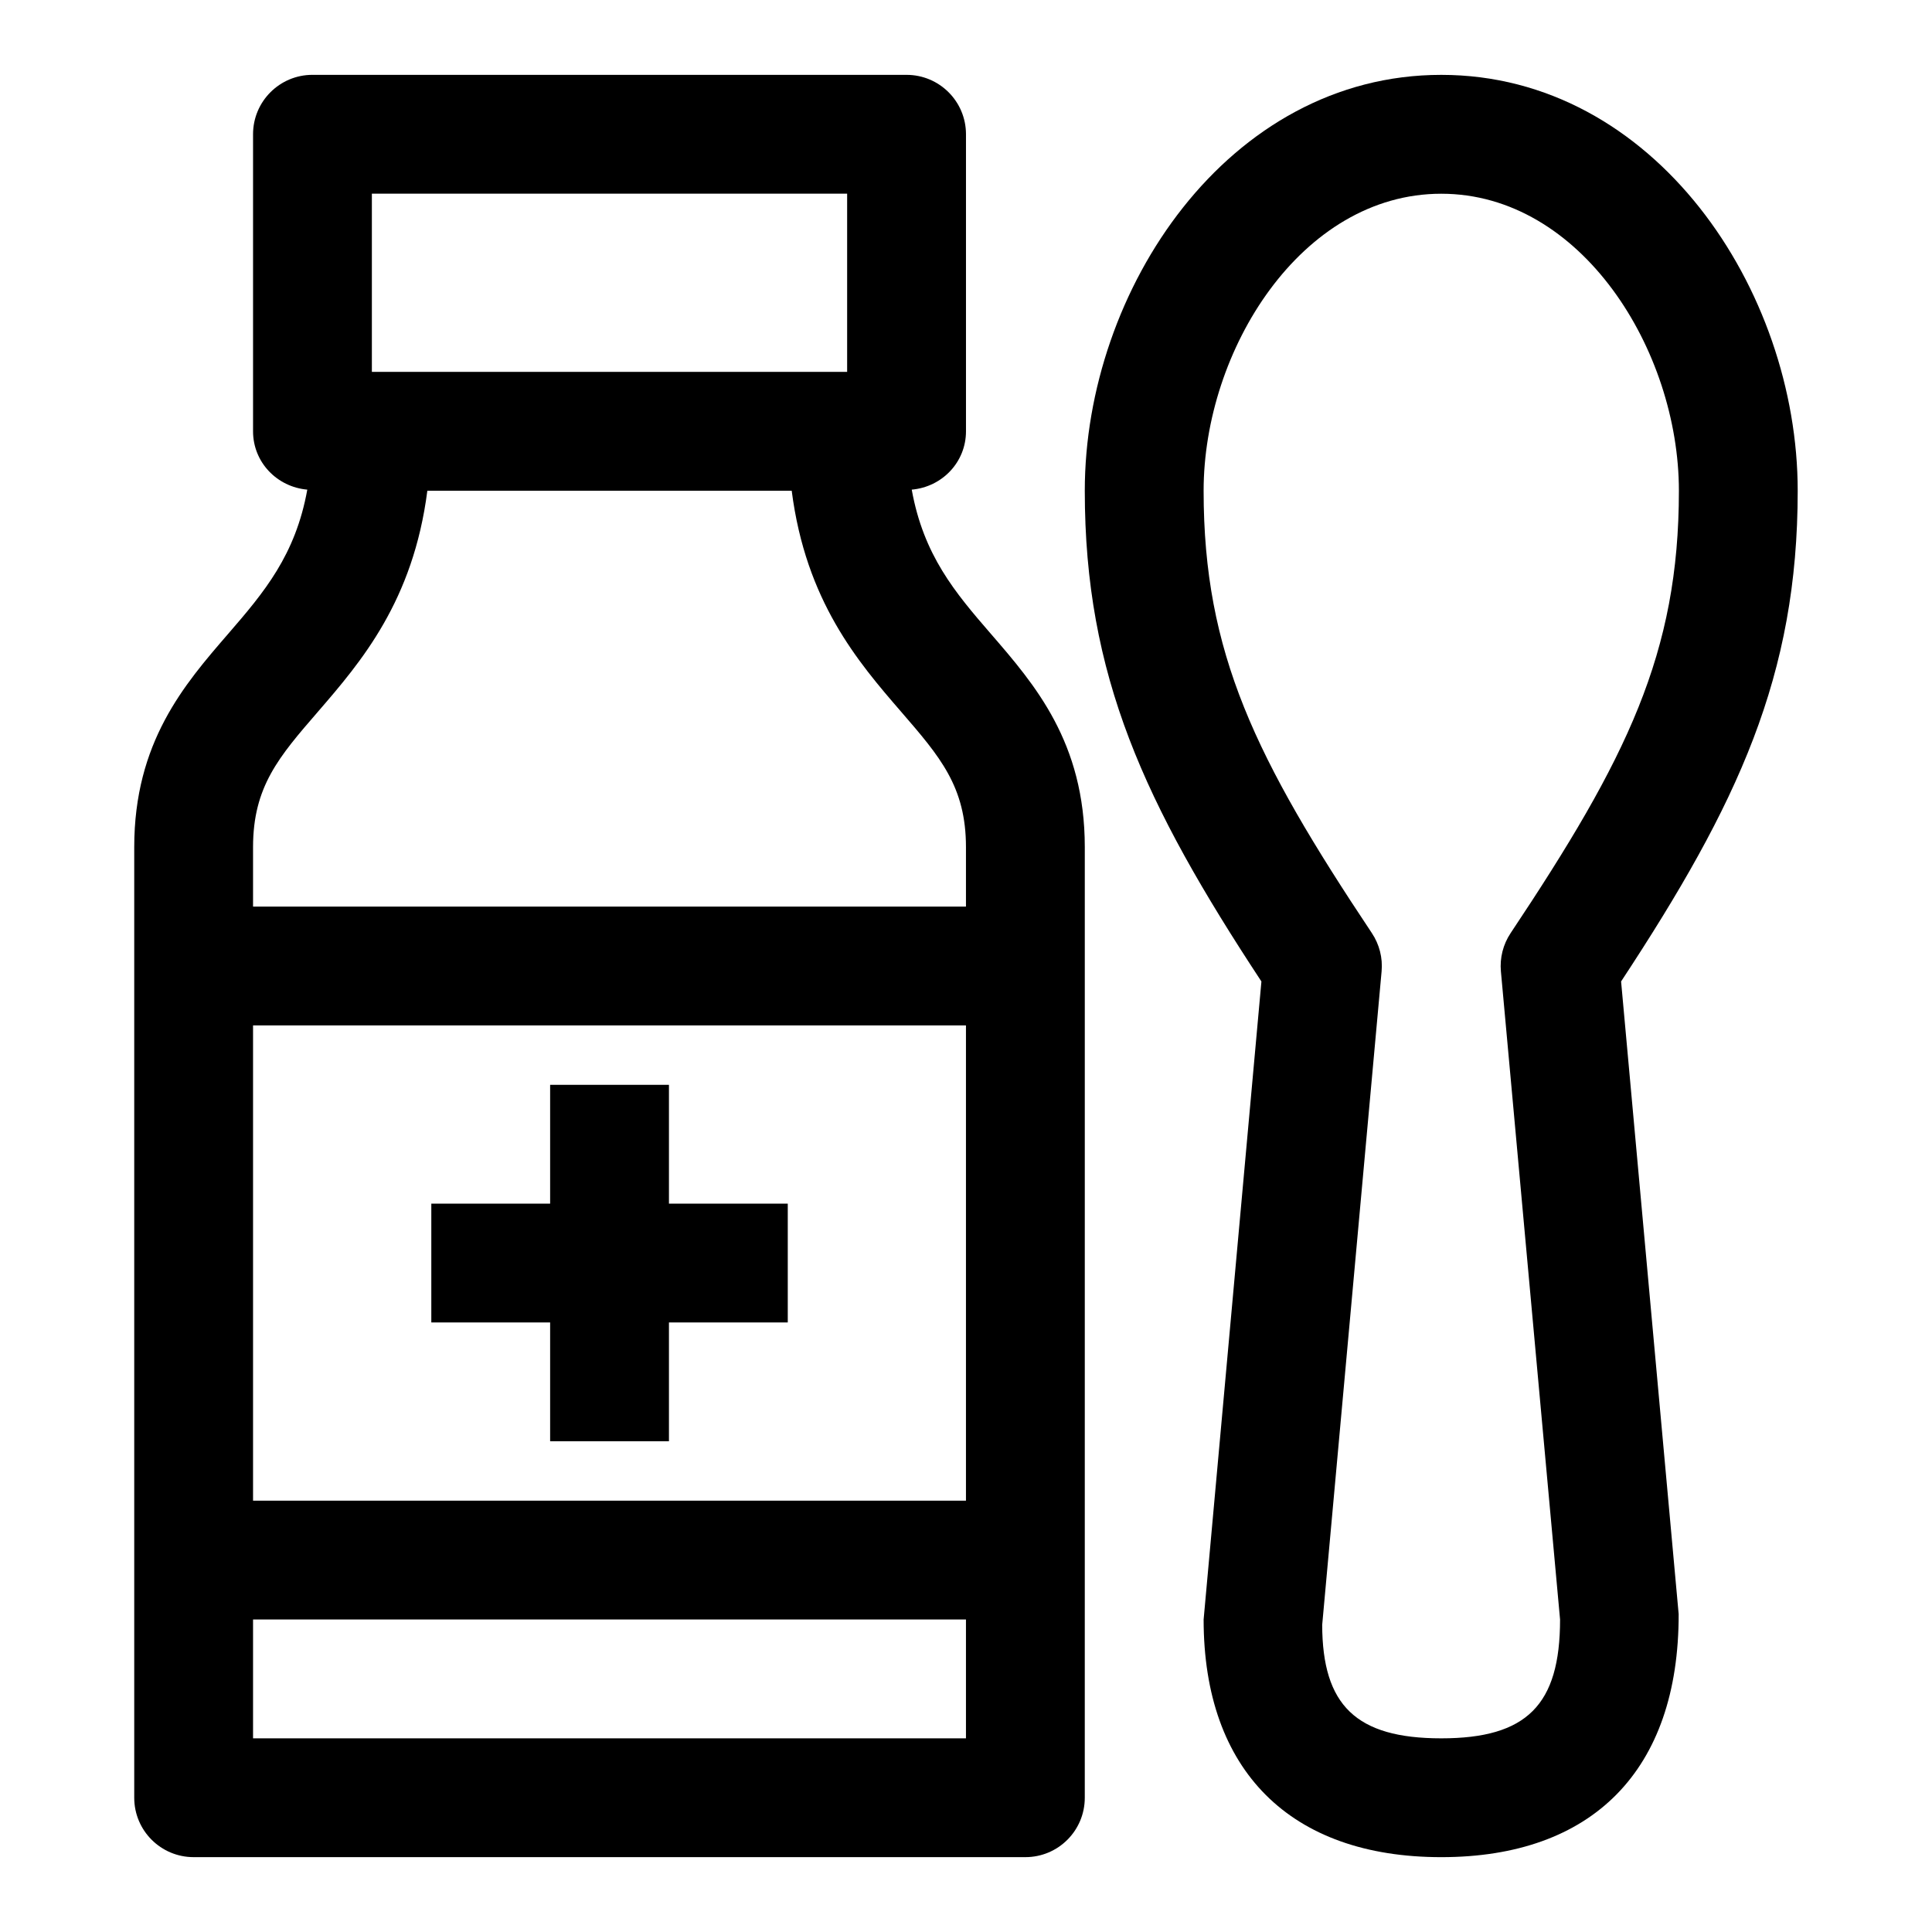
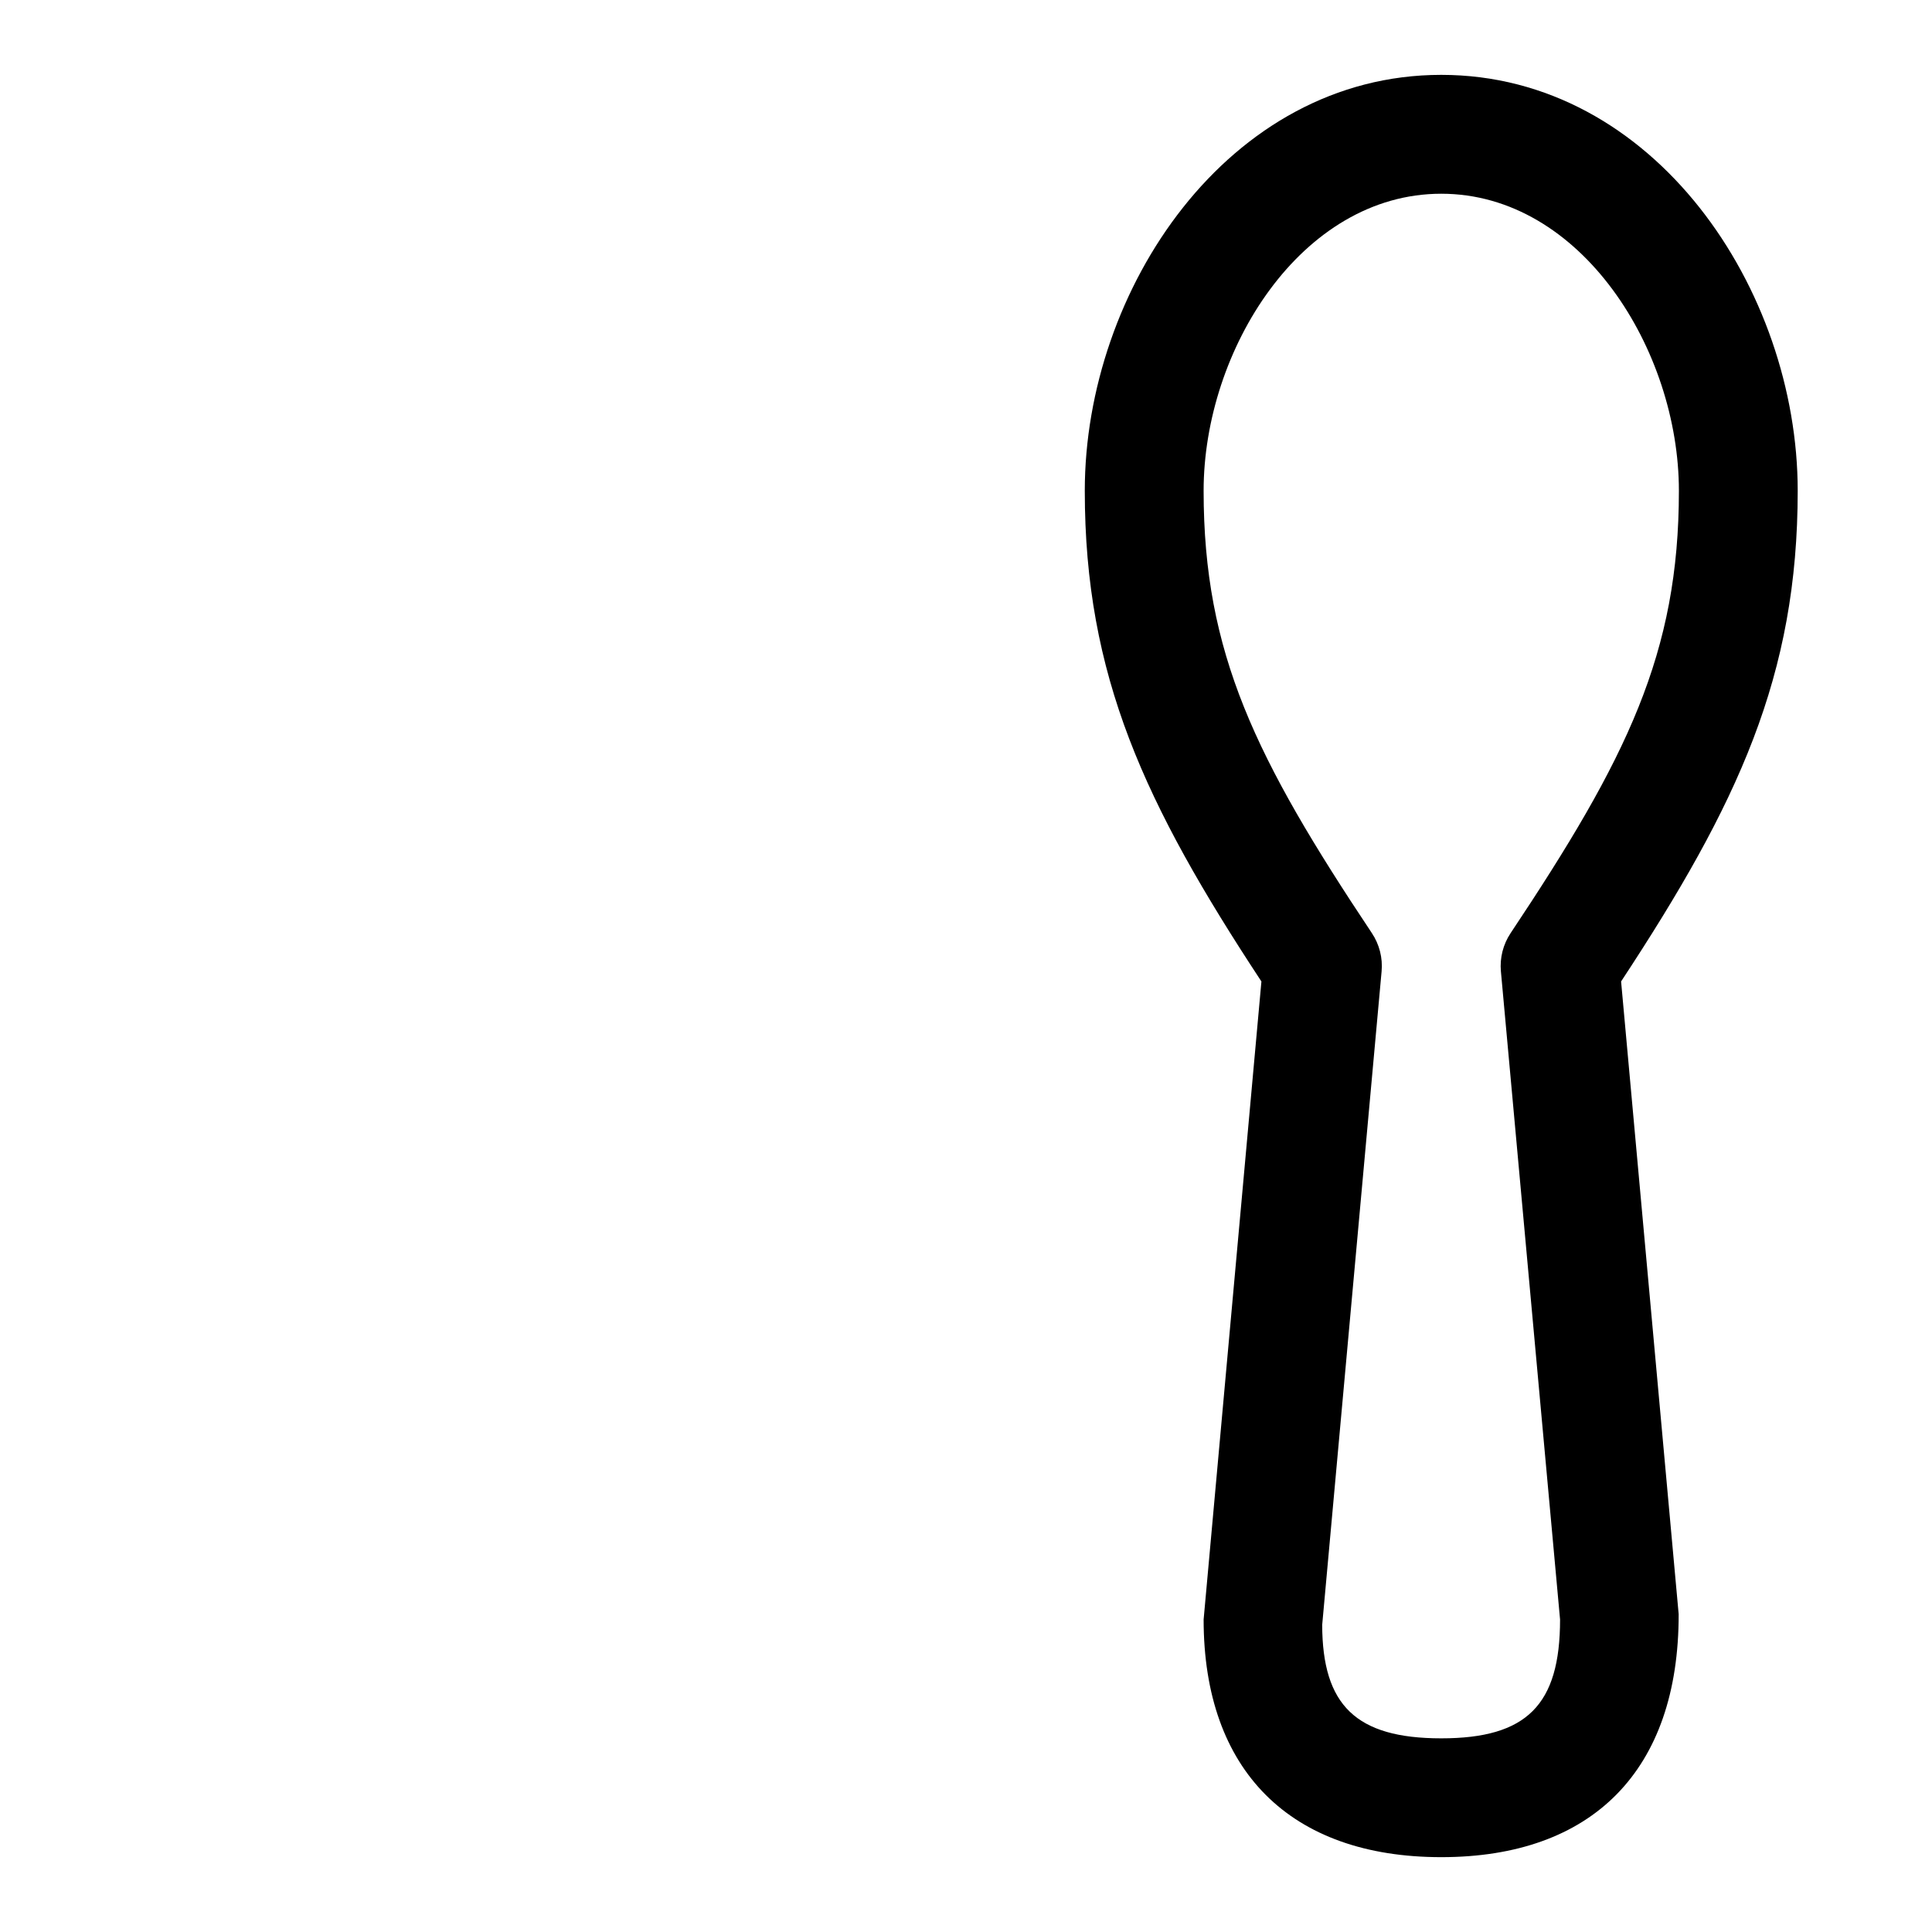
<svg xmlns="http://www.w3.org/2000/svg" fill="#000000" width="800px" height="800px" version="1.1" viewBox="144 144 512 512">
  <g>
-     <path d="m385.62 273.76c8.027-0.707 14.375-7.258 14.375-15.461v-78.719c0-8.707-7.055-15.742-15.742-15.742l-157.45-0.004c-8.688 0-15.742 7.039-15.742 15.746v78.719c0 8.203 6.344 14.754 14.375 15.461-3.133 17.383-11.477 27.238-20.941 38.18-11.68 13.492-24.922 28.781-24.922 56.57v251.91c0 8.707 7.055 15.742 15.742 15.742h220.42c8.707 0 15.742-7.039 15.742-15.742l0.004-251.91c0-27.789-13.242-43.074-24.922-56.57-9.465-10.926-17.809-20.797-20.941-38.18zm-143.07-78.438h125.95v47.23l-125.95 0.004zm157.44 409.35h-188.93v-31.488h188.93zm0-62.977h-188.93v-125.95h188.93zm0-157.44h-188.93v-15.742c0-16.059 6.863-23.961 17.238-35.945 11.43-13.227 25.207-29.316 28.953-58.52h96.559c3.746 29.207 17.508 45.297 28.953 58.52 10.359 11.98 17.227 19.887 17.227 35.945z" />
    <path d="m620.41 274.05c0-53.23-37.957-110.21-94.465-110.21-56.504 0-94.465 56.977-94.465 110.21 0 49.012 15.762 82.875 46.809 130.05l-15.316 169.09c0 40.02 22.953 62.977 62.977 62.977 40.02 0 62.977-22.953 62.914-64.41l-15.258-167.66c31.047-47.172 46.805-81.035 46.805-130.05zm-62.977 299.14c0 22.656-8.832 31.488-31.488 31.488s-31.488-8.832-31.551-30.055l15.742-173.18c0.332-3.59-0.582-7.164-2.582-10.172-30.824-46.242-44.582-74.156-44.582-117.21 0-37.234 25.867-78.719 62.977-78.719s62.977 41.484 62.977 78.719c0 43.059-13.762 70.973-44.586 117.21-2 2.992-2.914 6.582-2.582 10.172z" />
-     <path d="m289.79 525.95h31.488v-31.488h31.488v-31.484h-31.488v-31.488h-31.488v31.488h-31.488v31.484h31.488z" />
  </g>
</svg>